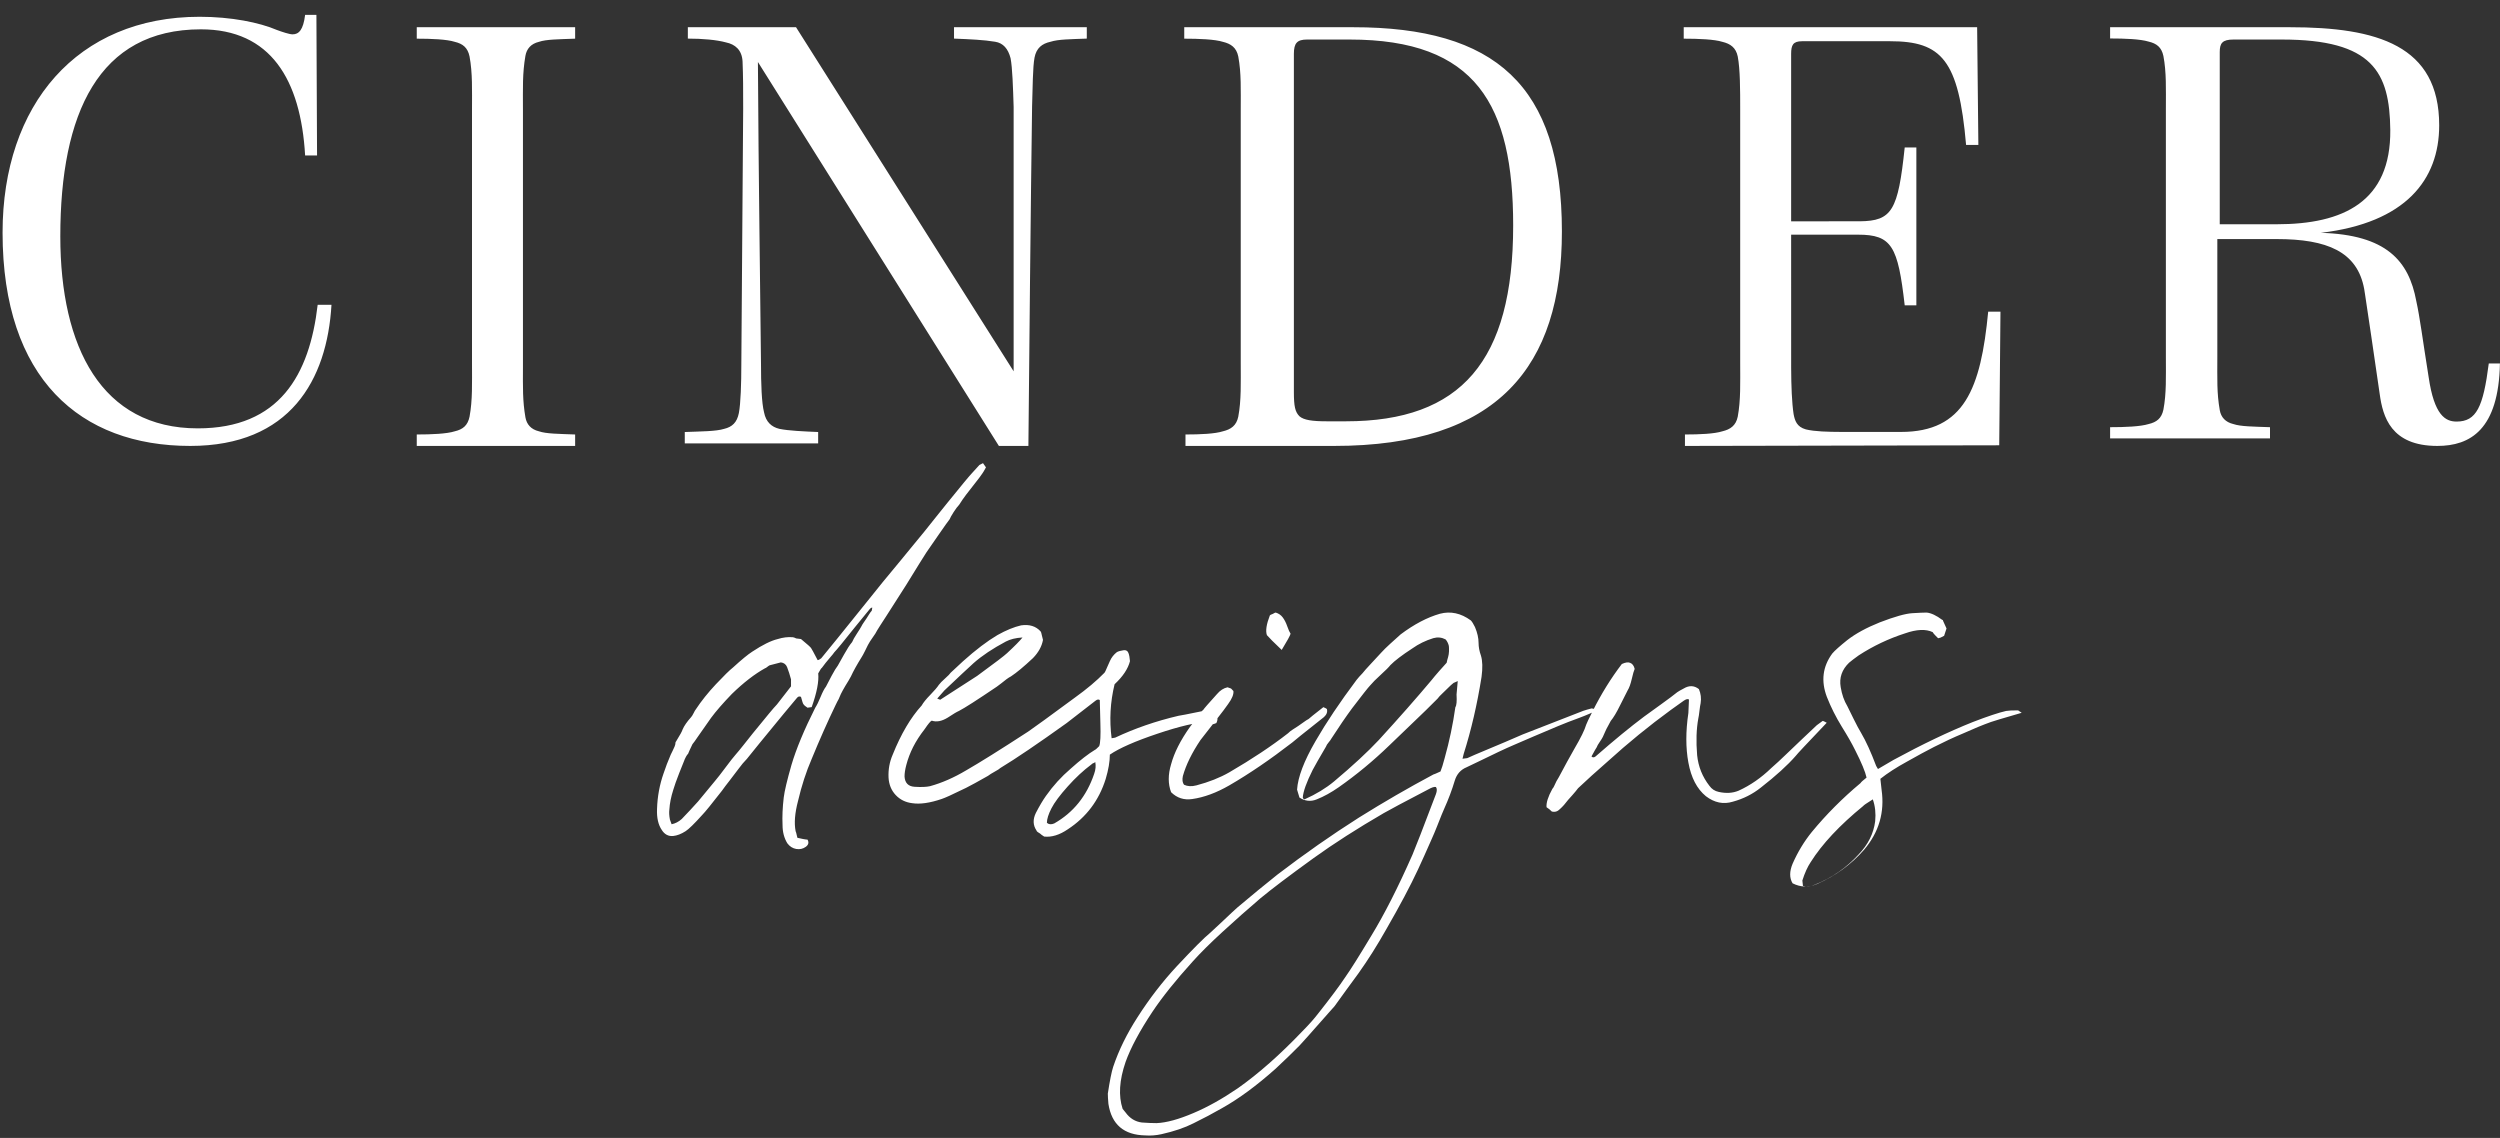
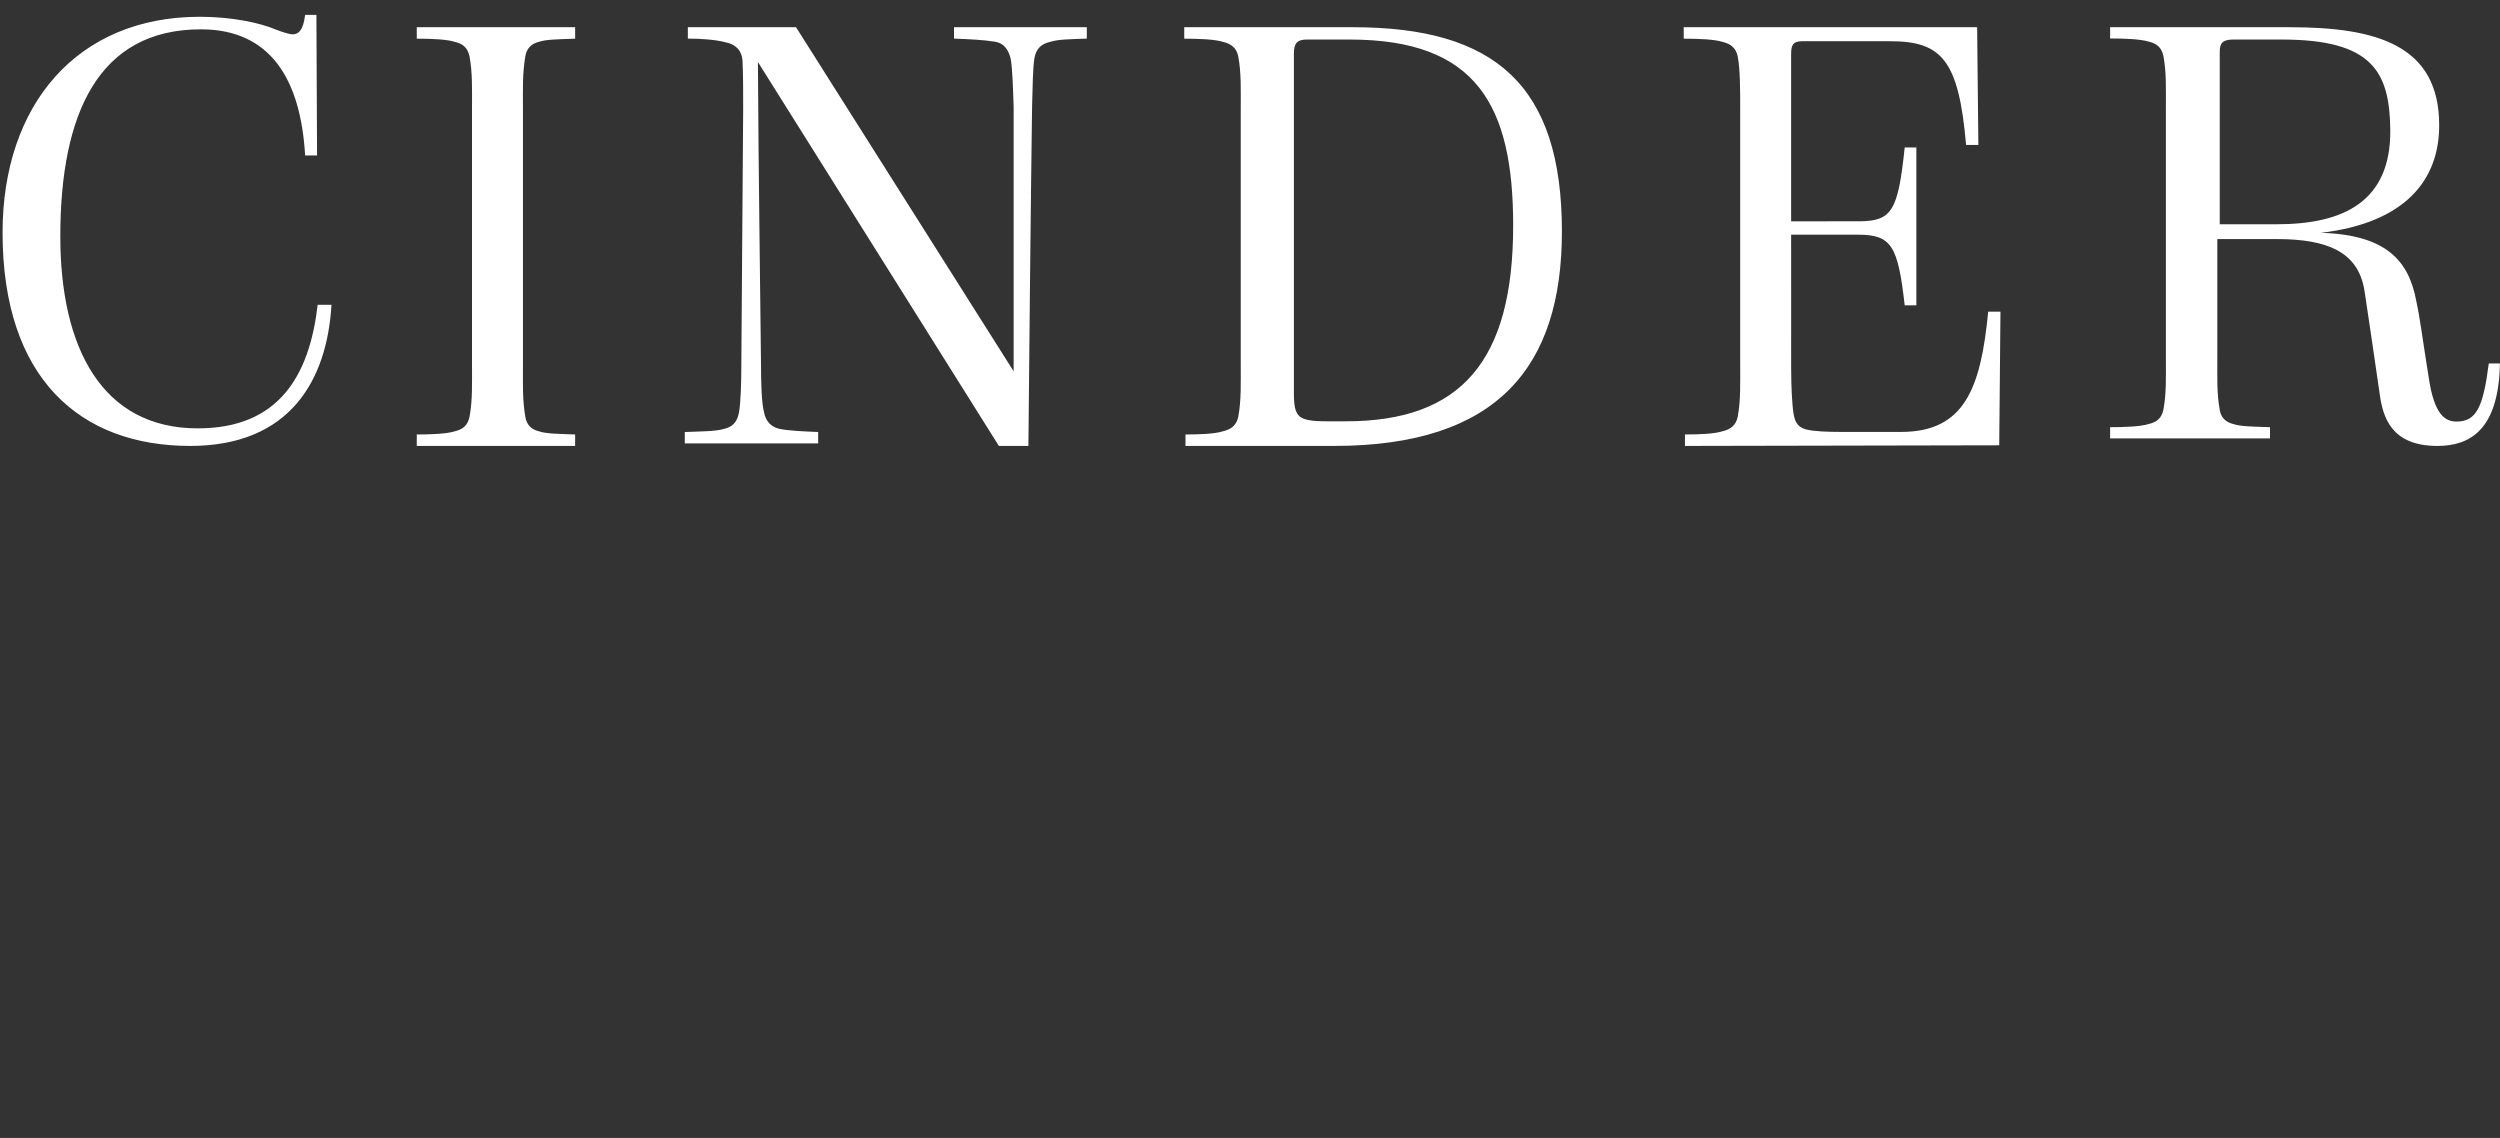
<svg xmlns="http://www.w3.org/2000/svg" width="145px" height="66px" viewBox="0 0 145 66" version="1.1">
  <rect x="0" y="0" width="145" height="66" fill="#333333" stroke="none" />
  <title>Group</title>
  <desc>Created with Sketch.</desc>
  <g id="Page-1" stroke="none" stroke-width="1" fill="none" fill-rule="evenodd">
    <g id="Home-Template" transform="translate(-152, -2810)" fill="#FFFFFF" fill-rule="nonzero">
      <g id="Group" transform="translate(152, 2810)">
        <path d="M11.034,25.864 C16.823,25.864 18.971,22.043 19.226,17.677 L18.425,17.677 C17.952,21.752 16.204,24.845 11.471,24.845 C5.901,24.845 3.498,20.151 3.498,13.71 C3.498,6.578 5.719,1.701 11.653,1.701 C15.695,1.701 17.442,4.612 17.697,9.016 L18.389,9.016 L18.352,0.864 L17.697,0.864 C17.588,1.738 17.333,1.992 16.969,1.992 C16.787,1.992 16.35,1.847 16.059,1.738 C15.039,1.301 13.401,0.973 11.581,0.973 C4.481,0.973 0.149,6.068 0.149,13.492 C0.149,21.971 4.663,25.864 11.034,25.864 Z M33.358,25.864 L33.358,25.2 C32.396,25.163 31.684,25.163 31.257,25.015 C30.794,24.905 30.545,24.609 30.474,24.203 C30.308,23.239 30.328,22.467 30.331,21.288 L30.331,6.377 C30.331,5.085 30.296,4.273 30.474,3.239 C30.545,2.833 30.794,2.538 31.257,2.427 C31.684,2.28 32.396,2.28 33.358,2.243 L33.358,1.579 L24.172,1.579 L24.172,2.243 C25.027,2.243 25.917,2.28 26.379,2.427 C26.842,2.538 27.127,2.76 27.234,3.276 C27.412,4.236 27.376,5.233 27.376,6.377 L27.376,21.066 C27.376,22.21 27.412,23.207 27.234,24.167 C27.127,24.683 26.842,24.905 26.379,25.015 C25.917,25.163 25.027,25.2 24.172,25.2 L24.172,25.864 L33.358,25.864 Z M59.647,25.864 C59.682,21.792 59.789,11.19 59.861,6.164 C59.896,5.137 59.896,3.89 60.003,3.339 C60.11,2.789 60.431,2.532 60.93,2.422 C61.394,2.276 62.071,2.276 63.034,2.239 L63.034,1.579 L55.333,1.579 L55.333,2.239 C56.26,2.276 57.08,2.312 57.721,2.422 C58.185,2.496 58.47,2.826 58.613,3.376 C58.72,3.926 58.755,5.064 58.791,6.201 L58.791,21.535 L46.17,1.579 L39.895,1.579 L39.895,2.239 C40.751,2.239 41.571,2.312 42.105,2.459 C42.64,2.569 43.032,2.899 43.068,3.56 C43.104,4.44 43.104,5.174 43.104,6.311 L42.997,21.169 C42.997,22.196 42.961,23.406 42.854,23.957 C42.747,24.507 42.462,24.764 41.999,24.874 C41.535,25.021 40.644,25.021 39.717,25.057 L39.717,25.718 L47.453,25.718 L47.453,25.057 C46.598,25.021 45.742,24.984 45.207,24.874 C44.744,24.764 44.423,24.47 44.316,23.92 C44.173,23.37 44.138,22.232 44.138,21.095 C44.102,17.353 43.995,10.31 43.959,3.596 L57.935,25.864 L59.647,25.864 Z M77.377,25.864 C86.886,25.864 90.59,21.251 90.59,13.426 C90.59,4.937 86.708,1.579 78.481,1.579 L68.686,1.579 L68.686,2.243 C69.541,2.243 70.467,2.28 70.93,2.427 C71.393,2.538 71.714,2.76 71.82,3.276 C71.999,4.236 71.963,5.233 71.963,6.377 L71.963,21.066 C71.963,22.21 71.999,23.207 71.82,24.167 C71.714,24.683 71.393,24.905 70.93,25.015 C70.467,25.163 69.612,25.2 68.758,25.2 L68.758,25.864 L77.377,25.864 Z M78.061,24.436 L76.971,24.436 C76.099,24.436 75.627,24.364 75.372,24.147 C75.118,23.895 75.045,23.57 75.045,22.741 L75.045,3.122 C75.045,2.509 75.227,2.293 75.809,2.293 L78.28,2.293 C85.62,2.293 87.764,6.08 87.764,13.076 C87.764,20.938 84.748,24.436 78.061,24.436 Z M97.727,25.864 L115.955,25.827 L116.027,18.077 L115.315,18.077 C114.887,22.543 113.926,25.052 110.259,25.052 L106.824,25.052 C106.014,25.049 105.259,25.031 104.741,24.905 C104.207,24.757 104.1,24.388 104.029,24.019 C103.929,23.364 103.891,22.388 103.887,21.331 L103.886,13.611 L107.767,13.611 C109.725,13.611 110.081,14.275 110.473,17.708 L111.149,17.708 L111.149,8.554 L110.473,8.554 C110.088,12.218 109.737,12.816 107.867,12.835 L103.886,12.836 L103.886,3.129 C103.886,2.612 103.993,2.391 104.527,2.391 L109.618,2.391 C112.609,2.391 113.606,3.461 114.033,8.407 L114.745,8.407 L114.674,1.579 L97.656,1.579 L97.656,2.243 C98.51,2.243 99.436,2.28 99.899,2.427 C100.362,2.538 100.682,2.76 100.789,3.276 C100.931,4.015 100.931,5.233 100.931,6.377 L100.931,21.066 C100.931,22.21 100.967,23.207 100.789,24.167 C100.682,24.683 100.362,24.905 99.899,25.015 C99.436,25.163 98.581,25.2 97.727,25.2 L97.727,25.864 Z M141.366,25.864 C143.271,25.864 144.924,24.922 144.996,21.08 L144.349,21.08 C144.026,23.617 143.63,24.451 142.48,24.451 C141.833,24.451 141.186,24.088 140.862,21.877 C140.503,19.63 140.359,18.434 140.143,17.455 C139.712,15.135 138.418,13.613 134.608,13.504 C139.532,12.924 141.473,10.423 141.473,7.269 C141.473,2.63 137.879,1.579 132.81,1.579 L122.386,1.579 L122.386,2.231 C123.249,2.231 124.147,2.267 124.615,2.412 C125.082,2.521 125.369,2.738 125.477,3.246 C125.657,4.188 125.621,5.167 125.621,6.291 L125.621,20.717 C125.621,21.841 125.657,22.82 125.477,23.762 C125.369,24.269 125.082,24.487 124.615,24.596 C124.147,24.741 123.249,24.777 122.386,24.777 L122.386,25.429 L131.66,25.429 L131.66,24.777 C130.689,24.741 129.971,24.741 129.539,24.596 C129.072,24.487 128.82,24.197 128.748,23.798 C128.569,22.783 128.605,21.986 128.605,20.681 L128.605,13.866 L132.055,13.866 C134.967,13.866 136.729,14.591 137.124,16.766 L137.174,17.085 C137.405,18.575 137.62,20.115 138.023,22.856 C138.202,24.161 138.67,25.864 141.366,25.864 Z M132.054,13.007 L128.745,13.007 L128.745,3.017 C128.745,2.51 128.89,2.293 129.545,2.293 L132.345,2.293 C137.618,2.293 138.6,4.175 138.637,7.541 C138.673,11.704 135.909,13.007 132.054,13.007 Z" id="CINDER" />
-         <path d="M46.181,49.24 C46.388,49.275 46.572,49.234 46.733,49.117 C46.894,49.001 46.928,48.861 46.836,48.698 C46.79,48.698 46.704,48.686 46.578,48.663 C46.451,48.64 46.342,48.617 46.25,48.593 C46.25,48.57 46.238,48.523 46.215,48.454 C46.192,48.337 46.169,48.256 46.146,48.209 C46.054,47.743 46.1,47.161 46.284,46.462 C46.491,45.577 46.756,44.762 47.078,44.017 C47.538,42.899 47.998,41.862 48.458,40.907 L48.458,40.907 L48.561,40.698 C48.63,40.581 48.676,40.488 48.699,40.418 C48.768,40.232 48.941,39.917 49.217,39.475 C49.286,39.358 49.332,39.277 49.355,39.23 C49.493,38.927 49.7,38.555 49.976,38.112 C50.022,38.042 50.085,37.926 50.166,37.763 C50.246,37.6 50.304,37.483 50.338,37.414 C50.373,37.344 50.413,37.274 50.459,37.204 C50.505,37.134 50.557,37.058 50.614,36.977 C50.672,36.895 50.723,36.82 50.769,36.75 C50.815,36.657 50.913,36.494 51.063,36.261 C51.212,36.028 51.333,35.841 51.425,35.702 C51.678,35.306 52.057,34.712 52.563,33.92 C53.207,32.872 53.598,32.243 53.736,32.033 C53.897,31.8 54.139,31.451 54.461,30.985 C54.783,30.519 54.99,30.228 55.082,30.112 C55.105,30.042 55.18,29.908 55.306,29.71 C55.433,29.512 55.542,29.367 55.634,29.273 C55.749,29.087 55.881,28.895 56.031,28.697 C56.18,28.499 56.353,28.278 56.548,28.033 C56.744,27.789 56.887,27.596 56.979,27.457 C57.002,27.433 57.071,27.317 57.186,27.107 C57.163,27.084 57.135,27.043 57.1,26.985 C57.066,26.927 57.037,26.886 57.014,26.863 C56.876,26.933 56.807,26.968 56.807,26.968 C56.761,27.014 56.623,27.166 56.393,27.422 C56.255,27.562 55.772,28.144 54.944,29.169 C54.737,29.425 54.513,29.704 54.271,30.007 C54.03,30.31 53.811,30.584 53.616,30.828 C53.42,31.073 53.19,31.352 52.926,31.667 C52.661,31.981 52.437,32.255 52.253,32.488 C51.494,33.396 50.838,34.199 50.286,34.898 C48.883,36.645 47.998,37.74 47.63,38.182 C47.538,38.252 47.469,38.287 47.423,38.287 C47.193,37.844 47.066,37.612 47.043,37.588 C47.02,37.542 46.825,37.367 46.457,37.064 C46.296,37.041 46.204,37.029 46.181,37.029 C46.089,36.983 46.02,36.959 45.974,36.959 C45.698,36.936 45.411,36.971 45.112,37.064 C44.721,37.157 44.226,37.402 43.628,37.798 C43.375,37.961 43.007,38.264 42.524,38.706 C42.317,38.869 41.984,39.195 41.524,39.684 C41.064,40.174 40.673,40.663 40.351,41.152 C40.328,41.175 40.287,41.245 40.23,41.361 C40.172,41.478 40.121,41.559 40.075,41.606 C39.845,41.862 39.684,42.095 39.592,42.305 C39.569,42.398 39.442,42.631 39.212,43.003 C39.189,43.027 39.178,43.05 39.178,43.073 C39.178,43.143 39.16,43.219 39.126,43.3 C39.091,43.382 39.051,43.469 39.005,43.562 C38.959,43.656 38.925,43.725 38.902,43.772 C38.741,44.145 38.603,44.506 38.488,44.855 C38.258,45.507 38.131,46.194 38.108,46.916 C38.085,47.429 38.177,47.836 38.384,48.139 C38.545,48.395 38.764,48.512 39.04,48.488 C39.27,48.465 39.511,48.372 39.764,48.209 C39.948,48.092 40.27,47.778 40.73,47.266 C40.891,47.103 41.271,46.637 41.869,45.868 C41.984,45.705 42.133,45.507 42.317,45.274 C42.501,45.041 42.674,44.814 42.835,44.593 C42.996,44.372 43.157,44.18 43.318,44.017 C43.594,43.667 44.307,42.794 45.457,41.396 C45.594,41.233 45.847,40.931 46.215,40.488 C46.284,40.395 46.365,40.372 46.457,40.418 C46.526,40.674 46.572,40.814 46.595,40.837 C46.641,40.907 46.721,40.977 46.836,41.047 C46.836,41.047 46.917,41.035 47.078,41.012 C47.377,40.174 47.503,39.521 47.457,39.056 C47.572,38.846 47.641,38.741 47.664,38.741 C47.733,38.648 47.808,38.549 47.889,38.444 C47.969,38.339 48.061,38.229 48.165,38.112 C48.268,37.996 48.343,37.903 48.389,37.833 C48.527,37.693 48.929,37.204 49.596,36.365 C49.688,36.249 49.826,36.08 50.01,35.859 C50.194,35.638 50.332,35.469 50.424,35.352 C50.47,35.29 50.516,35.254 50.562,35.244 L50.592,35.241 L50.588,35.268 C50.574,35.354 50.565,35.404 50.563,35.418 C50.517,35.467 50.465,35.539 50.407,35.632 C50.35,35.725 50.298,35.807 50.252,35.876 C50.206,35.946 50.154,36.022 50.097,36.103 C50.039,36.185 49.993,36.261 49.959,36.331 C49.924,36.4 49.838,36.54 49.7,36.75 C49.562,36.959 49.47,37.122 49.424,37.239 C49.286,37.402 49.131,37.641 48.958,37.955 C48.786,38.27 48.665,38.485 48.596,38.601 C48.504,38.718 48.383,38.916 48.234,39.195 C48.084,39.475 47.975,39.684 47.906,39.824 C47.814,39.941 47.71,40.139 47.595,40.418 C47.48,40.698 47.377,40.907 47.285,41.047 C46.641,42.328 46.181,43.434 45.905,44.366 C45.652,45.251 45.502,45.88 45.457,46.253 C45.388,46.835 45.365,47.37 45.388,47.86 C45.388,48.256 45.479,48.605 45.663,48.908 C45.801,49.094 45.974,49.205 46.181,49.24 Z M38.953,47.807 C38.888,47.626 38.855,47.536 38.855,47.536 C38.811,47.31 38.801,47.118 38.822,46.96 C38.844,46.598 38.92,46.214 39.051,45.807 C39.116,45.581 39.231,45.259 39.394,44.841 C39.557,44.423 39.65,44.192 39.672,44.147 C39.693,44.079 39.732,43.994 39.786,43.892 C39.84,43.791 39.879,43.74 39.9,43.74 C39.944,43.627 40.031,43.435 40.162,43.164 C40.183,43.141 40.227,43.085 40.292,42.994 C40.358,42.904 40.412,42.825 40.456,42.757 C40.913,42.102 41.174,41.729 41.24,41.638 C41.523,41.254 41.926,40.791 42.448,40.249 C43.124,39.593 43.766,39.096 44.376,38.757 C44.398,38.757 44.436,38.735 44.49,38.689 C44.545,38.644 44.594,38.61 44.637,38.588 C44.703,38.565 44.92,38.509 45.291,38.418 C45.465,38.441 45.585,38.531 45.65,38.689 C45.737,38.915 45.813,39.153 45.879,39.401 L45.879,39.401 L45.879,39.808 C45.4,40.418 45.127,40.768 45.062,40.859 C44.953,40.972 44.801,41.147 44.605,41.384 C44.409,41.621 44.256,41.808 44.147,41.943 C43.995,42.124 43.837,42.316 43.674,42.52 C43.51,42.723 43.331,42.949 43.135,43.198 C42.939,43.446 42.781,43.638 42.661,43.774 C42.541,43.909 42.35,44.152 42.089,44.502 C41.828,44.853 41.621,45.118 41.468,45.299 C40.924,45.954 40.597,46.35 40.488,46.485 C40.205,46.802 39.889,47.141 39.541,47.502 C39.367,47.66 39.171,47.762 38.953,47.807 Z M60.562,48.521 C60.996,48.568 61.454,48.427 61.934,48.098 C63.01,47.394 63.742,46.42 64.131,45.177 C64.291,44.637 64.371,44.168 64.371,43.769 C64.92,43.393 65.841,42.989 67.134,42.554 C68.426,42.12 69.404,41.892 70.068,41.868 C70.205,41.962 70.291,42.009 70.325,42.009 C70.359,42.009 70.434,41.985 70.548,41.938 C70.663,41.704 70.628,41.516 70.445,41.375 C70.399,41.352 70.302,41.328 70.153,41.305 C70.005,41.281 69.885,41.258 69.793,41.234 C68.878,41.422 68.398,41.516 68.352,41.516 C67.048,41.821 65.824,42.244 64.68,42.783 C64.68,42.783 64.611,42.795 64.474,42.818 C64.337,41.762 64.394,40.718 64.646,39.686 C65.126,39.24 65.423,38.794 65.538,38.348 C65.515,38.114 65.492,37.973 65.469,37.926 C65.423,37.762 65.32,37.691 65.16,37.715 C65,37.738 64.874,37.773 64.783,37.82 C64.6,37.961 64.463,38.137 64.371,38.348 C64.325,38.442 64.268,38.571 64.199,38.735 C64.131,38.9 64.085,38.994 64.062,39.017 C63.605,39.486 63.033,39.967 62.346,40.46 C60.882,41.54 59.978,42.197 59.635,42.431 C58.011,43.487 56.81,44.238 56.032,44.684 C55.323,45.106 54.625,45.411 53.939,45.599 C53.733,45.646 53.435,45.658 53.046,45.634 C52.68,45.611 52.486,45.411 52.463,45.036 C52.463,44.848 52.497,44.625 52.566,44.367 C52.657,44.015 52.789,43.669 52.96,43.329 C53.132,42.989 53.355,42.642 53.63,42.29 C53.836,41.985 53.973,41.821 54.041,41.798 C54.316,41.892 54.625,41.833 54.968,41.622 C55.288,41.41 55.506,41.281 55.62,41.234 C55.94,41.07 56.672,40.601 57.816,39.827 C57.885,39.78 57.971,39.715 58.074,39.633 C58.177,39.551 58.274,39.475 58.365,39.404 C58.457,39.334 58.548,39.275 58.64,39.228 C58.96,39.017 59.384,38.665 59.91,38.172 C60.23,37.844 60.424,37.492 60.493,37.116 C60.47,37.046 60.447,36.952 60.424,36.835 C60.402,36.717 60.379,36.647 60.356,36.623 C60.081,36.318 59.704,36.201 59.223,36.271 C58.812,36.365 58.354,36.553 57.851,36.835 C57.256,37.187 56.592,37.691 55.86,38.348 C55.448,38.724 55.208,38.947 55.14,39.017 C55.094,39.087 54.985,39.199 54.814,39.351 C54.642,39.504 54.522,39.627 54.453,39.721 C54.362,39.862 54.196,40.055 53.956,40.302 C53.715,40.548 53.55,40.753 53.458,40.918 C52.817,41.622 52.257,42.572 51.777,43.769 C51.593,44.191 51.513,44.637 51.536,45.106 C51.559,45.505 51.696,45.84 51.948,46.11 C52.2,46.379 52.52,46.538 52.909,46.585 C53.367,46.655 53.939,46.573 54.625,46.338 C54.831,46.268 55.22,46.092 55.792,45.81 C55.86,45.787 56.112,45.658 56.547,45.423 C57.004,45.165 57.256,45.024 57.302,45.001 C57.393,44.93 57.525,44.848 57.696,44.754 C57.868,44.661 57.977,44.59 58.022,44.543 C58.915,44.003 60.196,43.135 61.866,41.938 C61.934,41.892 62.495,41.457 63.547,40.636 C63.639,40.566 63.719,40.554 63.788,40.601 C63.788,40.765 63.799,41.211 63.822,41.938 C63.845,42.666 63.822,43.112 63.753,43.276 C63.616,43.417 63.536,43.487 63.513,43.487 C63.124,43.722 62.655,44.086 62.106,44.578 C61.557,45.048 61.077,45.576 60.665,46.162 C60.482,46.42 60.287,46.749 60.081,47.148 C59.898,47.523 59.91,47.864 60.116,48.169 C60.116,48.192 60.139,48.221 60.184,48.257 C60.23,48.292 60.276,48.321 60.322,48.345 C60.367,48.392 60.447,48.45 60.562,48.521 Z M54.532,40.585 C54.486,40.563 54.429,40.54 54.359,40.518 C54.636,40.203 54.775,40.045 54.775,40.045 C55.582,39.28 56.147,38.751 56.47,38.459 C56.954,38.031 57.577,37.615 58.338,37.21 C58.592,37.075 58.914,36.996 59.306,36.974 C59.145,37.176 58.845,37.48 58.407,37.885 C58.269,38.02 57.692,38.459 56.677,39.201 C56.539,39.291 55.824,39.753 54.532,40.585 Z M61.144,47.76 C60.97,47.833 60.829,47.821 60.72,47.724 C60.72,47.506 60.807,47.227 60.981,46.888 C61.155,46.548 61.47,46.124 61.927,45.615 C62.383,45.105 62.84,44.681 63.297,44.342 C63.319,44.317 63.34,44.299 63.362,44.287 C63.384,44.275 63.411,44.263 63.444,44.251 C63.476,44.239 63.503,44.22 63.525,44.196 C63.569,44.414 63.547,44.645 63.46,44.887 C63.025,46.172 62.253,47.13 61.144,47.76 Z M74.339,37.696 C74.654,37.178 74.826,36.865 74.854,36.756 C74.797,36.674 74.733,36.531 74.661,36.327 C74.59,36.122 74.504,35.952 74.403,35.816 C74.303,35.679 74.167,35.584 73.995,35.529 C73.967,35.529 73.931,35.543 73.888,35.57 C73.845,35.598 73.802,35.618 73.759,35.632 C73.716,35.645 73.68,35.666 73.652,35.693 C73.451,36.211 73.394,36.592 73.48,36.838 C73.594,36.974 73.881,37.26 74.339,37.696 Z M67.924,45.948 C68.265,46.284 68.674,46.416 69.151,46.344 C69.833,46.248 70.549,45.984 71.299,45.552 C72.459,44.88 73.675,44.051 74.948,43.067 C74.993,43.019 75.607,42.527 76.789,41.591 C76.948,41.447 77.005,41.291 76.96,41.123 C76.937,41.099 76.869,41.063 76.755,41.015 C76.232,41.423 75.948,41.651 75.902,41.699 C75.812,41.747 75.709,41.813 75.596,41.897 C75.482,41.981 75.38,42.053 75.289,42.113 C75.198,42.173 75.095,42.239 74.982,42.311 C74.868,42.383 74.777,42.455 74.709,42.527 C73.754,43.271 72.618,44.027 71.299,44.795 C70.754,45.108 70.117,45.36 69.39,45.552 C69.117,45.624 68.878,45.612 68.674,45.516 C68.583,45.396 68.56,45.228 68.606,45.012 C68.787,44.363 69.128,43.667 69.628,42.923 C69.833,42.659 70.123,42.287 70.498,41.807 C70.873,41.327 71.117,41.003 71.231,40.835 C71.458,40.523 71.561,40.271 71.538,40.079 L71.538,40.079 L71.402,39.935 C71.402,39.935 71.367,39.923 71.297,39.898 L71.197,39.863 C70.97,39.911 70.765,40.043 70.583,40.259 C70.083,40.811 69.822,41.111 69.799,41.159 C69.731,41.207 69.663,41.285 69.594,41.393 C69.526,41.501 69.464,41.591 69.407,41.663 C69.35,41.735 69.288,41.813 69.219,41.897 C69.151,41.981 69.083,42.071 69.015,42.167 C68.469,42.935 68.105,43.655 67.924,44.327 C67.742,44.928 67.742,45.468 67.924,45.948 Z M66.428,65.854 C66.727,65.877 67.038,65.854 67.36,65.784 C68.096,65.619 68.718,65.408 69.224,65.15 C69.799,64.869 70.352,64.576 70.881,64.271 C71.847,63.731 72.883,62.969 73.987,61.984 C74.563,61.445 75.023,60.999 75.368,60.647 C75.483,60.53 76.047,59.897 77.059,58.747 C77.22,58.56 77.335,58.431 77.404,58.36 C77.542,58.173 77.767,57.862 78.077,57.428 C78.388,56.994 78.624,56.672 78.785,56.461 C79.337,55.687 79.878,54.831 80.407,53.892 C81.19,52.532 81.8,51.383 82.237,50.445 C82.329,50.257 82.45,49.993 82.599,49.653 C82.749,49.313 82.887,49.002 83.013,48.721 C83.14,48.439 83.249,48.181 83.341,47.947 C83.571,47.361 83.709,47.02 83.755,46.927 C84.009,46.364 84.216,45.813 84.377,45.273 C84.492,44.898 84.722,44.64 85.067,44.499 C85.32,44.382 85.614,44.241 85.947,44.077 C86.281,43.913 86.609,43.755 86.931,43.602 C87.253,43.45 87.552,43.315 87.828,43.197 C88.473,42.916 89.324,42.552 90.383,42.107 C90.544,42.037 90.734,41.96 90.952,41.878 L90.952,41.878 L91.608,41.632 C91.827,41.55 92.016,41.474 92.177,41.403 C92.408,41.309 92.523,41.227 92.523,41.157 C92.523,41.134 92.511,41.122 92.488,41.122 C92.396,41.098 92.339,41.087 92.316,41.087 C92.131,41.134 91.97,41.18 91.832,41.227 C89.899,41.978 88.726,42.435 88.312,42.599 C87.989,42.74 87.65,42.887 87.293,43.039 C86.937,43.192 86.546,43.356 86.12,43.532 C85.694,43.708 85.355,43.854 85.102,43.971 C85.102,43.971 85.01,43.983 84.825,44.007 C84.871,43.842 84.894,43.749 84.894,43.725 C85.332,42.341 85.677,40.852 85.93,39.257 C85.999,38.741 85.988,38.331 85.895,38.026 C85.803,37.768 85.757,37.522 85.757,37.287 C85.757,37.006 85.688,36.701 85.55,36.372 C85.458,36.185 85.378,36.056 85.309,35.985 C84.733,35.563 84.135,35.434 83.514,35.598 C82.777,35.809 82.018,36.208 81.236,36.795 C81.052,36.959 80.85,37.14 80.632,37.34 C80.413,37.539 80.241,37.709 80.114,37.85 C79.987,37.991 79.792,38.202 79.527,38.483 C79.263,38.765 79.096,38.952 79.027,39.046 C78.889,39.187 78.774,39.316 78.682,39.433 C77.715,40.723 76.921,41.908 76.3,42.986 C75.633,44.136 75.276,45.074 75.23,45.801 C75.276,45.965 75.322,46.117 75.368,46.258 C75.69,46.469 76.024,46.504 76.369,46.364 C76.783,46.2 77.209,45.965 77.646,45.66 C78.682,44.933 79.659,44.124 80.58,43.233 C80.672,43.139 81.069,42.758 81.771,42.089 C82.473,41.421 83.008,40.899 83.376,40.524 C83.445,40.43 83.537,40.33 83.652,40.225 C83.767,40.119 83.882,40.008 83.997,39.89 C84.112,39.773 84.216,39.679 84.308,39.609 C84.308,39.609 84.388,39.574 84.549,39.503 C84.503,39.973 84.48,40.231 84.48,40.277 C84.503,40.676 84.48,40.922 84.411,41.016 C84.273,42.001 84.066,42.986 83.79,43.971 C83.698,44.323 83.617,44.581 83.548,44.745 C83.295,44.863 83.157,44.921 83.134,44.921 C81.684,45.695 80.246,46.528 78.82,47.419 C77.232,48.428 75.656,49.53 74.091,50.726 C73.354,51.313 72.584,51.946 71.778,52.626 C71.594,52.79 71.329,53.036 70.984,53.365 C70.639,53.693 70.375,53.939 70.19,54.104 C69.845,54.385 69.201,55.03 68.257,56.039 C67.429,56.93 66.67,57.915 65.979,58.994 C65.358,59.955 64.886,60.917 64.564,61.879 C64.472,62.16 64.369,62.676 64.254,63.426 C64.254,63.567 64.265,63.767 64.288,64.025 C64.472,65.221 65.186,65.831 66.428,65.854 Z M75.662,46.363 L75.595,46.328 L75.561,46.259 C75.584,45.911 75.774,45.378 76.133,44.66 C76.268,44.405 76.526,43.953 76.907,43.304 C76.93,43.235 76.98,43.153 77.059,43.061 C77.137,42.968 77.188,42.899 77.21,42.852 C77.659,42.157 78.063,41.566 78.422,41.08 C79.005,40.315 79.353,39.875 79.465,39.759 C79.6,39.597 79.807,39.388 80.088,39.133 C80.368,38.878 80.553,38.693 80.643,38.577 C80.89,38.322 81.316,37.998 81.922,37.604 C82.281,37.349 82.685,37.152 83.133,37.013 C83.38,36.943 83.616,36.967 83.84,37.083 C83.885,37.129 83.924,37.187 83.958,37.256 C83.991,37.326 84.014,37.384 84.025,37.43 C84.036,37.476 84.042,37.534 84.042,37.604 L84.042,37.604 L84.042,37.778 C84.042,37.824 84.036,37.882 84.025,37.951 C84.014,38.021 84.003,38.073 83.991,38.108 C83.98,38.143 83.963,38.201 83.941,38.282 C83.919,38.363 83.907,38.415 83.907,38.438 C83.818,38.531 83.672,38.693 83.47,38.925 C83.268,39.156 83.122,39.33 83.032,39.446 C82.157,40.489 81.136,41.647 79.97,42.922 C79.319,43.617 78.455,44.416 77.379,45.32 C76.907,45.714 76.335,46.062 75.662,46.363 L75.662,46.363 Z M67.083,65.141 C66.833,65.141 66.55,65.129 66.233,65.106 C65.848,65.06 65.531,64.866 65.282,64.522 C65.26,64.499 65.203,64.43 65.113,64.315 C64.863,63.559 64.92,62.654 65.282,61.599 C65.577,60.774 66.098,59.8 66.845,58.677 C67.411,57.829 68.192,56.855 69.188,55.754 C69.619,55.273 70.196,54.7 70.921,54.035 C71.645,53.371 72.37,52.729 73.094,52.11 C73.729,51.583 74.759,50.803 76.185,49.772 C77.363,48.924 78.722,48.053 80.261,47.159 C80.578,46.976 81.439,46.517 82.843,45.784 C83.046,45.669 83.194,45.623 83.284,45.646 C83.352,45.738 83.352,45.875 83.284,46.059 C82.537,48.03 82.084,49.199 81.926,49.566 C81.088,51.468 80.284,53.05 79.514,54.31 C78.812,55.479 78.314,56.27 78.02,56.683 C77.703,57.164 77.182,57.863 76.457,58.78 C76.231,59.078 75.925,59.422 75.54,59.811 C74.249,61.164 73.004,62.264 71.804,63.112 C70.898,63.731 70.038,64.212 69.222,64.556 C68.362,64.923 67.649,65.118 67.083,65.141 Z M90.003,47.067 C90.184,47.115 90.342,47.067 90.477,46.925 C90.635,46.783 90.793,46.606 90.951,46.393 C90.974,46.369 91.059,46.275 91.205,46.109 C91.352,45.943 91.459,45.813 91.527,45.718 C92.001,45.269 92.577,44.748 93.254,44.157 C94.427,43.092 95.646,42.098 96.91,41.175 C97.114,41.033 97.362,40.856 97.655,40.643 C97.791,40.548 97.892,40.524 97.96,40.572 C97.937,41.069 97.926,41.329 97.926,41.353 C97.768,42.417 97.768,43.376 97.926,44.228 C98.084,45.103 98.423,45.754 98.942,46.18 C99.438,46.558 99.958,46.665 100.499,46.499 C101.109,46.334 101.65,46.062 102.125,45.683 C103.005,44.997 103.682,44.381 104.156,43.837 C104.201,43.766 104.799,43.127 105.95,41.92 C105.905,41.897 105.86,41.873 105.815,41.85 C105.77,41.826 105.736,41.814 105.713,41.814 C105.578,41.909 105.465,41.991 105.375,42.062 C105.149,42.275 104.867,42.542 104.528,42.861 C104.19,43.181 103.874,43.482 103.58,43.766 C103.287,44.05 103.005,44.31 102.734,44.547 C102.147,45.115 101.515,45.553 100.838,45.86 C100.499,46.002 100.116,46.026 99.687,45.931 C99.461,45.884 99.28,45.766 99.145,45.576 C98.739,45.056 98.502,44.464 98.434,43.802 C98.366,42.997 98.389,42.287 98.502,41.672 C98.524,41.577 98.547,41.429 98.569,41.228 C98.592,41.027 98.615,40.879 98.637,40.785 C98.682,40.501 98.648,40.229 98.536,39.968 C98.265,39.755 97.971,39.743 97.655,39.933 C97.475,40.027 97.351,40.098 97.283,40.146 C97.08,40.311 96.764,40.548 96.335,40.856 C95.906,41.163 95.579,41.4 95.353,41.566 C94.563,42.157 93.626,42.926 92.543,43.873 C92.452,43.944 92.373,43.944 92.306,43.873 C92.486,43.541 92.588,43.364 92.61,43.34 C92.633,43.269 92.689,43.169 92.78,43.039 C92.87,42.908 92.932,42.808 92.966,42.737 C93,42.666 93.045,42.565 93.101,42.435 C93.158,42.305 93.214,42.193 93.271,42.098 C93.327,42.003 93.378,41.909 93.423,41.814 C93.581,41.625 93.762,41.323 93.965,40.909 C94.168,40.495 94.315,40.205 94.405,40.039 C94.495,39.897 94.574,39.678 94.642,39.383 C94.71,39.087 94.766,38.892 94.811,38.797 C94.766,38.608 94.676,38.489 94.54,38.442 C94.427,38.395 94.269,38.418 94.066,38.513 C93.434,39.341 92.87,40.252 92.373,41.246 C92.148,41.696 92.023,41.956 92.001,42.027 C91.911,42.335 91.685,42.796 91.324,43.411 C91.053,43.885 90.748,44.441 90.41,45.08 C90.364,45.151 90.319,45.227 90.274,45.31 C90.229,45.393 90.19,45.476 90.156,45.559 C90.122,45.642 90.082,45.707 90.037,45.754 C89.789,46.204 89.676,46.558 89.699,46.819 C89.811,46.89 89.913,46.973 90.003,47.067 Z M103.97,51.232 C104.435,51.468 104.911,51.48 105.4,51.267 C106.469,50.795 107.376,50.133 108.12,49.282 C108.981,48.266 109.318,47.108 109.132,45.809 C109.132,45.809 109.108,45.596 109.062,45.171 C109.48,44.84 109.992,44.509 110.597,44.178 C111.224,43.824 111.747,43.54 112.166,43.327 C112.771,43.02 113.329,42.76 113.84,42.548 C114.468,42.264 115.014,42.04 115.479,41.874 C115.526,41.851 116.119,41.673 117.258,41.342 C117.119,41.248 117.049,41.201 117.049,41.201 C116.7,41.201 116.468,41.213 116.351,41.236 C115.933,41.331 115.293,41.543 114.433,41.874 C113.015,42.441 111.48,43.174 109.829,44.072 C109.759,44.119 109.457,44.296 108.922,44.603 C108.853,44.485 108.818,44.426 108.818,44.426 C108.515,43.623 108.225,42.985 107.946,42.512 C107.83,42.323 107.684,42.051 107.51,41.697 C107.335,41.342 107.213,41.094 107.144,40.953 C106.958,40.645 106.83,40.279 106.76,39.854 C106.667,39.31 106.83,38.838 107.248,38.436 C107.388,38.318 107.574,38.176 107.806,38.011 C108.643,37.467 109.539,37.042 110.492,36.735 C111.166,36.498 111.701,36.475 112.096,36.664 C112.119,36.711 112.166,36.77 112.236,36.841 C112.306,36.912 112.364,36.971 112.41,37.018 C112.433,37.018 112.48,37.006 112.55,36.983 C112.643,36.935 112.712,36.9 112.759,36.876 C112.782,36.805 112.829,36.664 112.898,36.451 C112.782,36.191 112.712,36.037 112.689,35.99 L112.689,35.99 L112.689,35.955 L112.654,35.955 C112.306,35.695 112.003,35.553 111.747,35.529 C111.585,35.529 111.306,35.541 110.91,35.565 C110.515,35.589 109.887,35.766 109.027,36.097 C108.26,36.404 107.632,36.746 107.144,37.124 C106.702,37.479 106.411,37.739 106.272,37.904 C105.714,38.66 105.609,39.499 105.958,40.421 C106.19,41.012 106.481,41.591 106.83,42.158 C107.155,42.678 107.411,43.127 107.597,43.505 C107.969,44.237 108.19,44.769 108.26,45.1 C108.05,45.265 107.934,45.371 107.911,45.419 C106.865,46.293 105.923,47.238 105.086,48.254 C104.644,48.798 104.272,49.412 103.97,50.098 C103.784,50.546 103.784,50.925 103.97,51.232 Z M105.258,51.311 C104.983,51.425 104.754,51.448 104.571,51.38 C104.548,51.196 104.537,51.093 104.537,51.07 C104.674,50.635 104.835,50.28 105.018,50.005 C105.682,48.951 106.7,47.863 108.074,46.741 C108.074,46.718 108.257,46.592 108.623,46.363 C108.76,46.752 108.806,47.176 108.76,47.634 C108.669,48.344 108.348,48.986 107.799,49.558 C107.089,50.337 106.242,50.922 105.258,51.311 Z" id="deigns" />
      </g>
    </g>
  </g>
</svg>